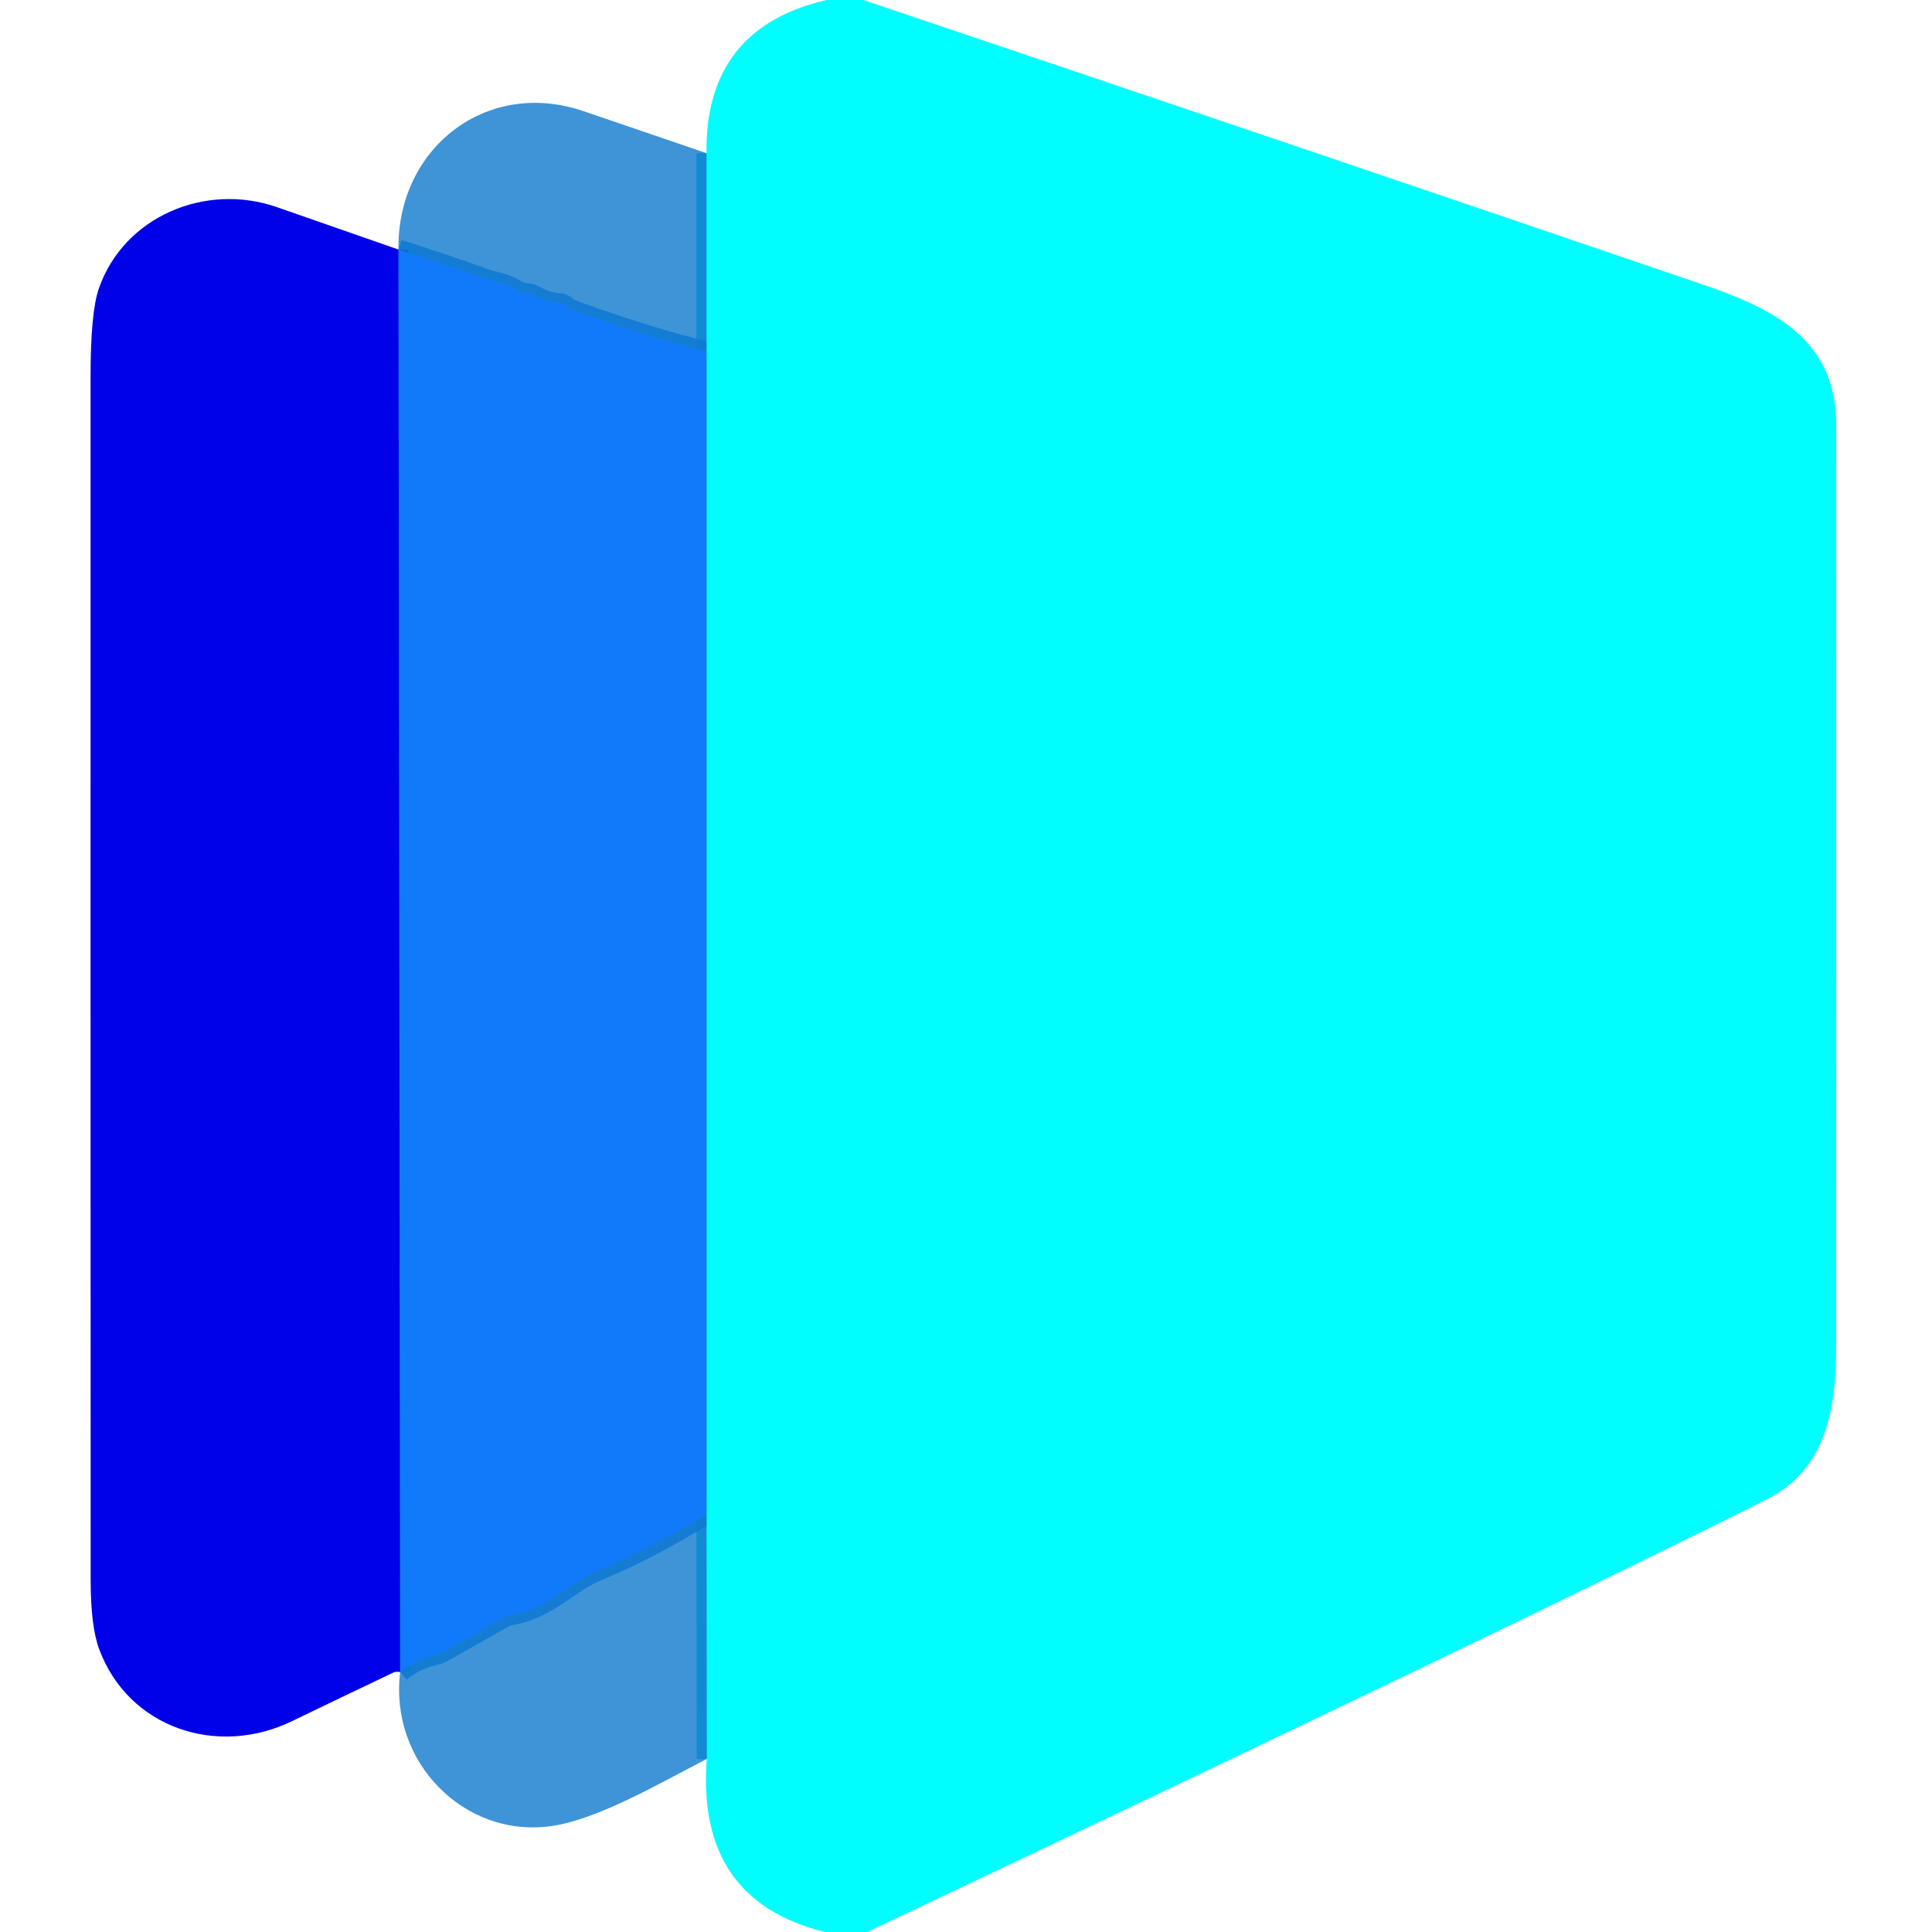
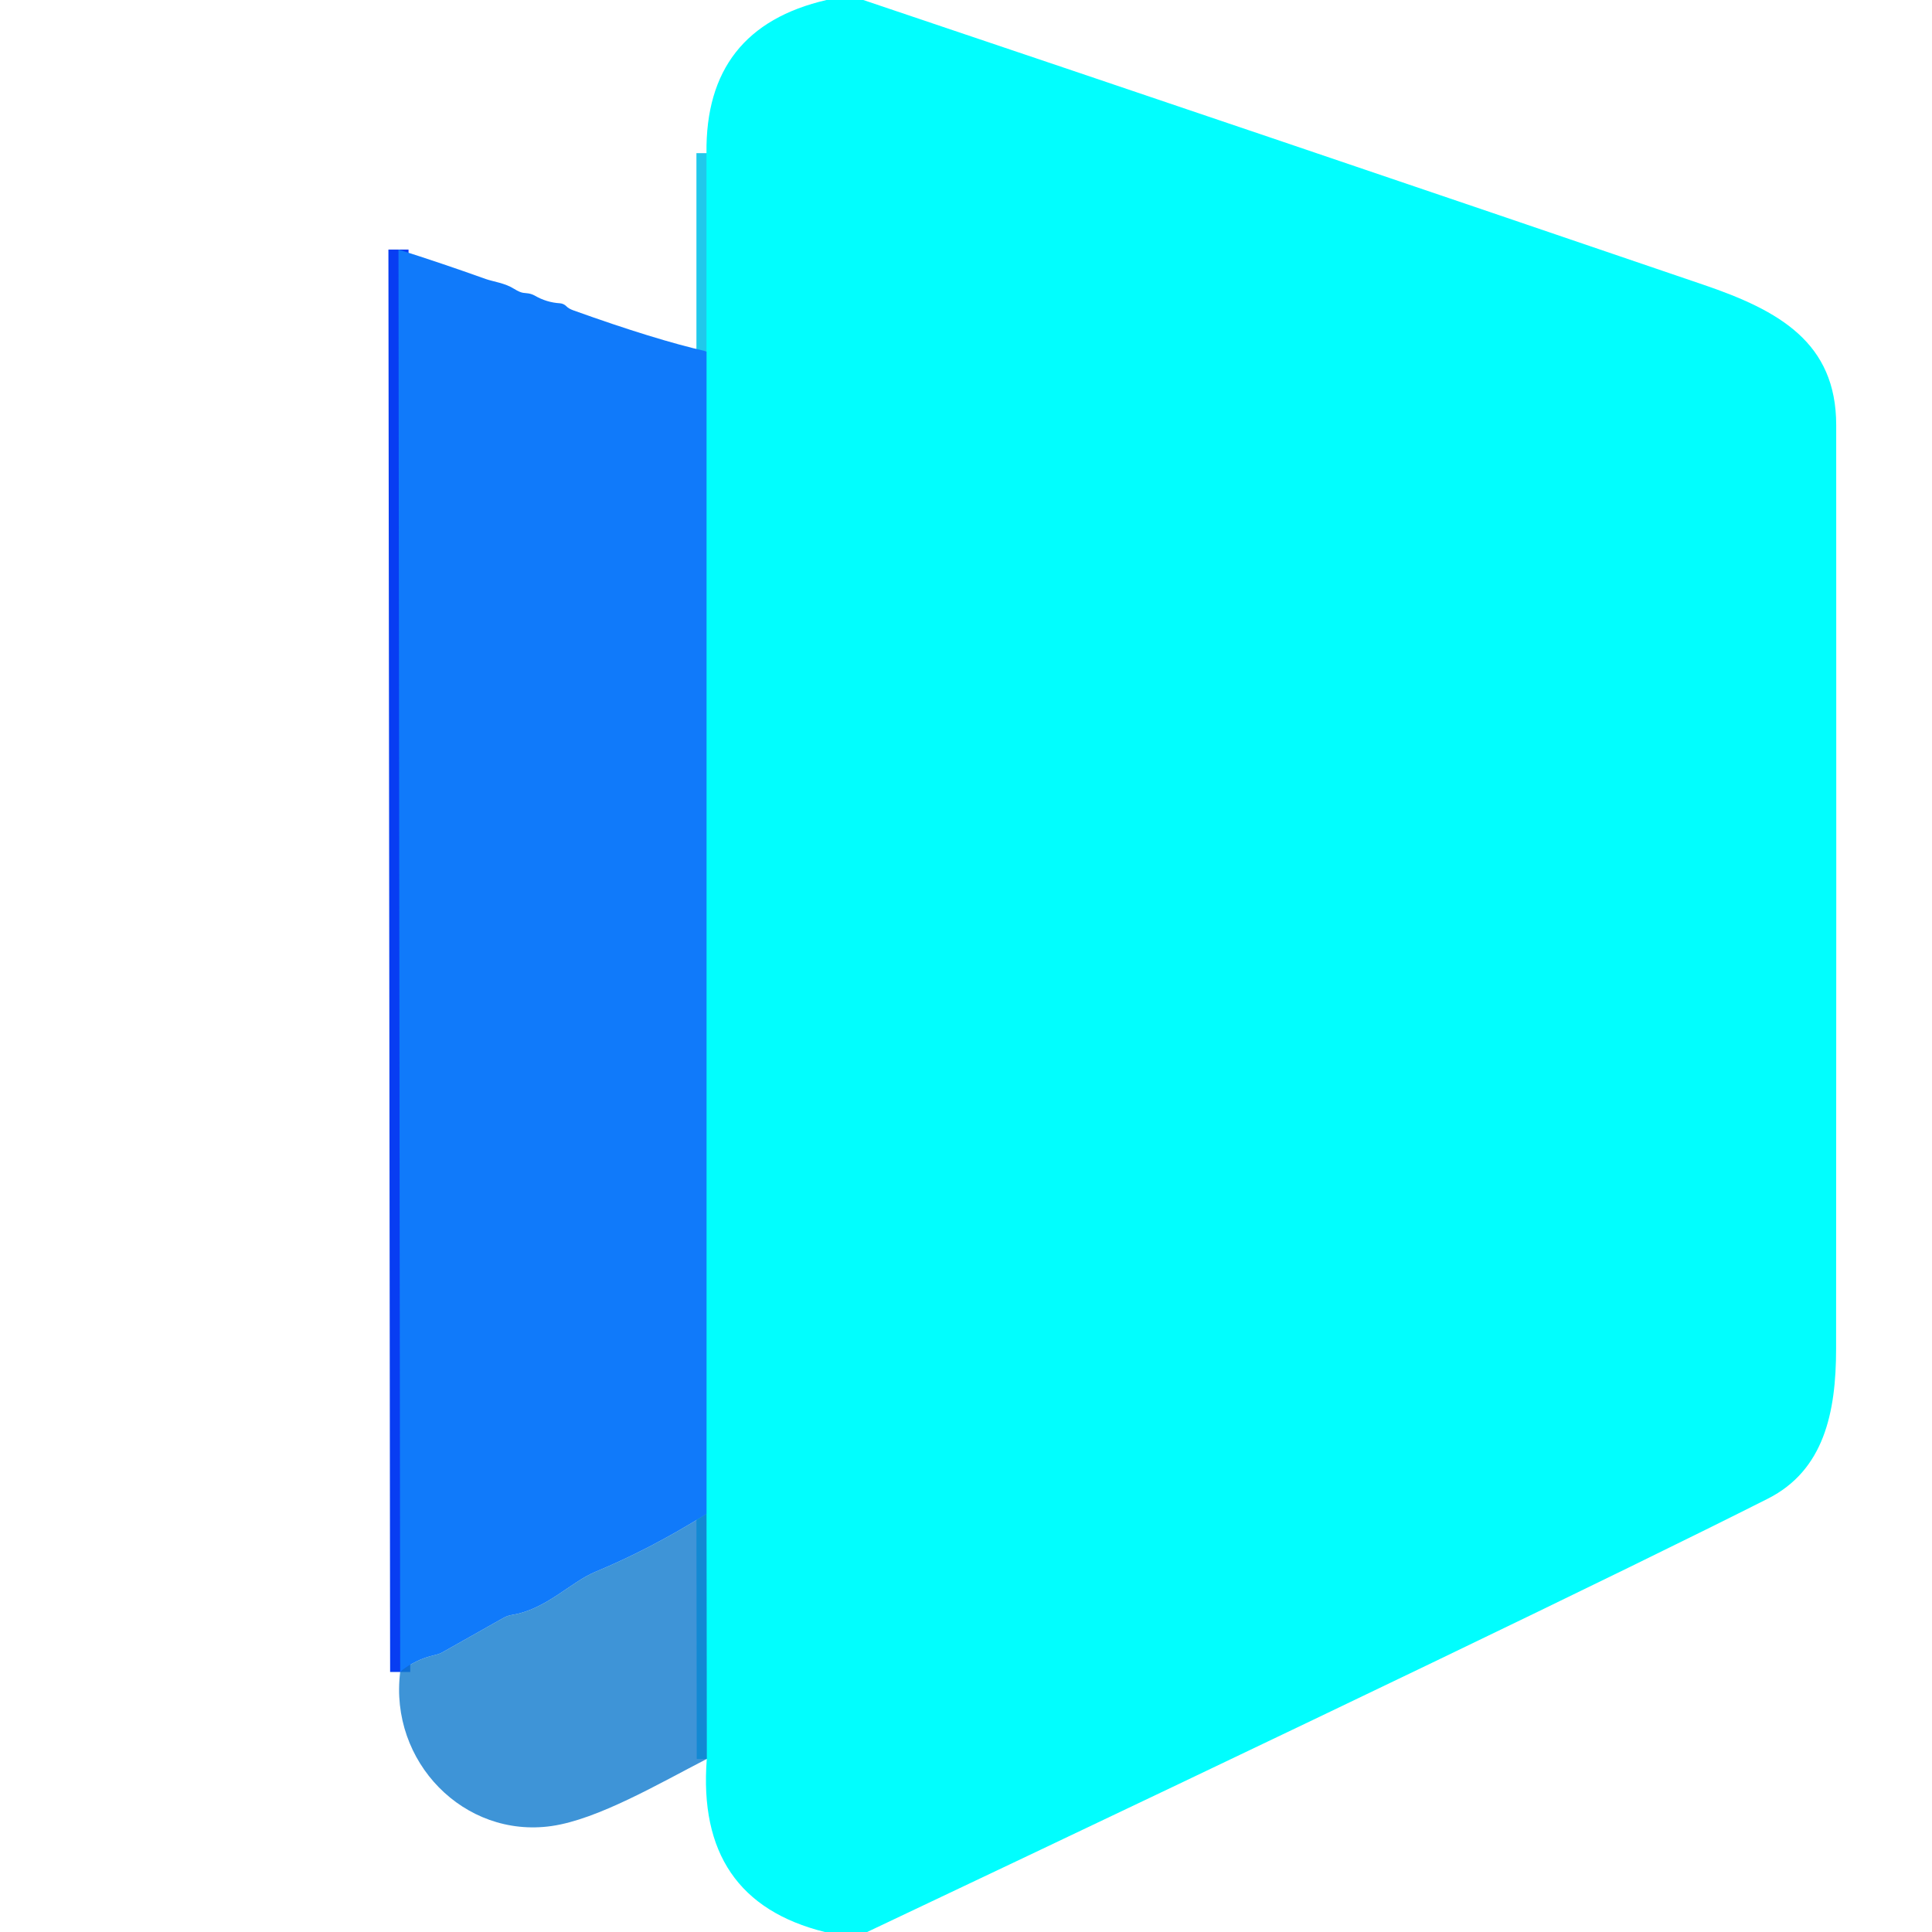
<svg xmlns="http://www.w3.org/2000/svg" version="1.1" viewBox="0.00 0.00 192.00 192.00">
  <g stroke-width="2.00" fill="none" stroke-linecap="butt">
    <path stroke="#08c3e8" stroke-opacity="0.902" vector-effect="non-scaling-stroke" d="   M 70.24 174.80   L 70.21 150.45" />
    <path stroke="#09bcfc" vector-effect="non-scaling-stroke" d="   M 70.21 150.45   L 70.21 34.92" />
    <path stroke="#08c3e8" stroke-opacity="0.902" vector-effect="non-scaling-stroke" d="   M 70.21 34.92   L 70.21 15.22" />
-     <path stroke="#107ae6" stroke-opacity="0.902" vector-effect="non-scaling-stroke" d="   M 70.21 34.92   Q 65.14 33.77 57.00 30.85   Q 56.52 30.68 56.30 30.45   Q 56.03 30.17 55.65 30.14   Q 54.31 30.06 53.13 29.37   Q 52.76 29.17 52.35 29.14   Q 52.16 29.13 51.99 29.10   Q 51.65 29.05 51.10 28.71   C 50.20 28.13 49.02 27.99 48.28 27.73   Q 43.87 26.15 39.60 24.80" />
    <path stroke="#083df2" vector-effect="non-scaling-stroke" d="   M 39.60 24.80   L 39.77 166.16" />
-     <path stroke="#107ae6" stroke-opacity="0.902" vector-effect="non-scaling-stroke" d="   M 70.21 150.45   Q 64.67 153.92 59.18 156.20   C 56.68 157.24 54.31 159.93 50.88 160.49   Q 50.41 160.56 49.97 160.82   L 44.01 164.18   Q 43.65 164.38 43.25 164.47   Q 41.27 164.90 39.77 166.16" />
  </g>
  <path fill="#01fefe" d="   M 82.14 0.00   L 85.79 0.00   Q 127.54 14.06 169.29 28.30   C 176.81 30.86 182.48 34.04 182.48 42.25   Q 182.50 88.14 182.47 134.03   C 182.47 140.39 181.26 146.12 175.68 148.94   Q 153.77 159.99 86.18 192.00   L 81.97 192.00   Q 69.16 188.82 70.24 174.80   L 70.21 150.45   L 70.21 34.92   L 70.21 15.22   Q 70.06 2.79 82.14 0.00   Z" />
-   <path fill="#107acd" fill-opacity="0.804" d="   M 70.21 15.22   L 70.21 34.92   Q 65.14 33.77 57.00 30.85   Q 56.52 30.68 56.30 30.45   Q 56.03 30.17 55.65 30.14   Q 54.31 30.06 53.13 29.37   Q 52.76 29.17 52.35 29.14   Q 52.16 29.13 51.99 29.10   Q 51.65 29.05 51.10 28.71   C 50.20 28.13 49.02 27.99 48.28 27.73   Q 43.87 26.15 39.60 24.80   C 39.44 14.73 48.35 7.75 58.00 11.05   Q 64.12 13.13 70.21 15.22   Z" />
-   <path fill="#0000e9" d="   M 39.60 24.80   L 39.77 166.16   Q 39.50 166.03 39.29 166.12   Q 34.14 168.57 29.01 171.05   C 21.59 174.65 12.76 171.73 9.85 163.88   Q 9.01 161.61 9.01 157.02   Q 8.99 97.22 9.00 37.44   Q 9.00 31.03 9.83 28.65   C 12.32 21.53 20.40 18.10 27.53 20.59   Q 33.46 22.65 39.60 24.80   Z" />
  <path fill="#107afa" d="   M 39.60 24.80   Q 43.87 26.15 48.28 27.73   C 49.02 27.99 50.20 28.13 51.10 28.71   Q 51.65 29.05 51.99 29.10   Q 52.16 29.13 52.35 29.14   Q 52.76 29.17 53.13 29.37   Q 54.31 30.06 55.65 30.14   Q 56.03 30.17 56.30 30.45   Q 56.52 30.68 57.00 30.85   Q 65.14 33.77 70.21 34.92   L 70.21 150.45   Q 64.67 153.92 59.18 156.20   C 56.68 157.24 54.31 159.93 50.88 160.49   Q 50.41 160.56 49.97 160.82   L 44.01 164.18   Q 43.65 164.38 43.25 164.47   Q 41.27 164.90 39.77 166.16   L 39.60 24.80   Z" />
  <path fill="#107acd" fill-opacity="0.804" d="   M 70.21 150.45   L 70.24 174.80   C 65.51 177.24 59.42 180.81 54.81 181.47   C 46.13 182.71 38.66 175.09 39.77 166.16   Q 41.27 164.90 43.25 164.47   Q 43.65 164.38 44.01 164.18   L 49.97 160.82   Q 50.41 160.56 50.88 160.49   C 54.31 159.93 56.68 157.24 59.18 156.20   Q 64.67 153.92 70.21 150.45   Z" />
</svg>